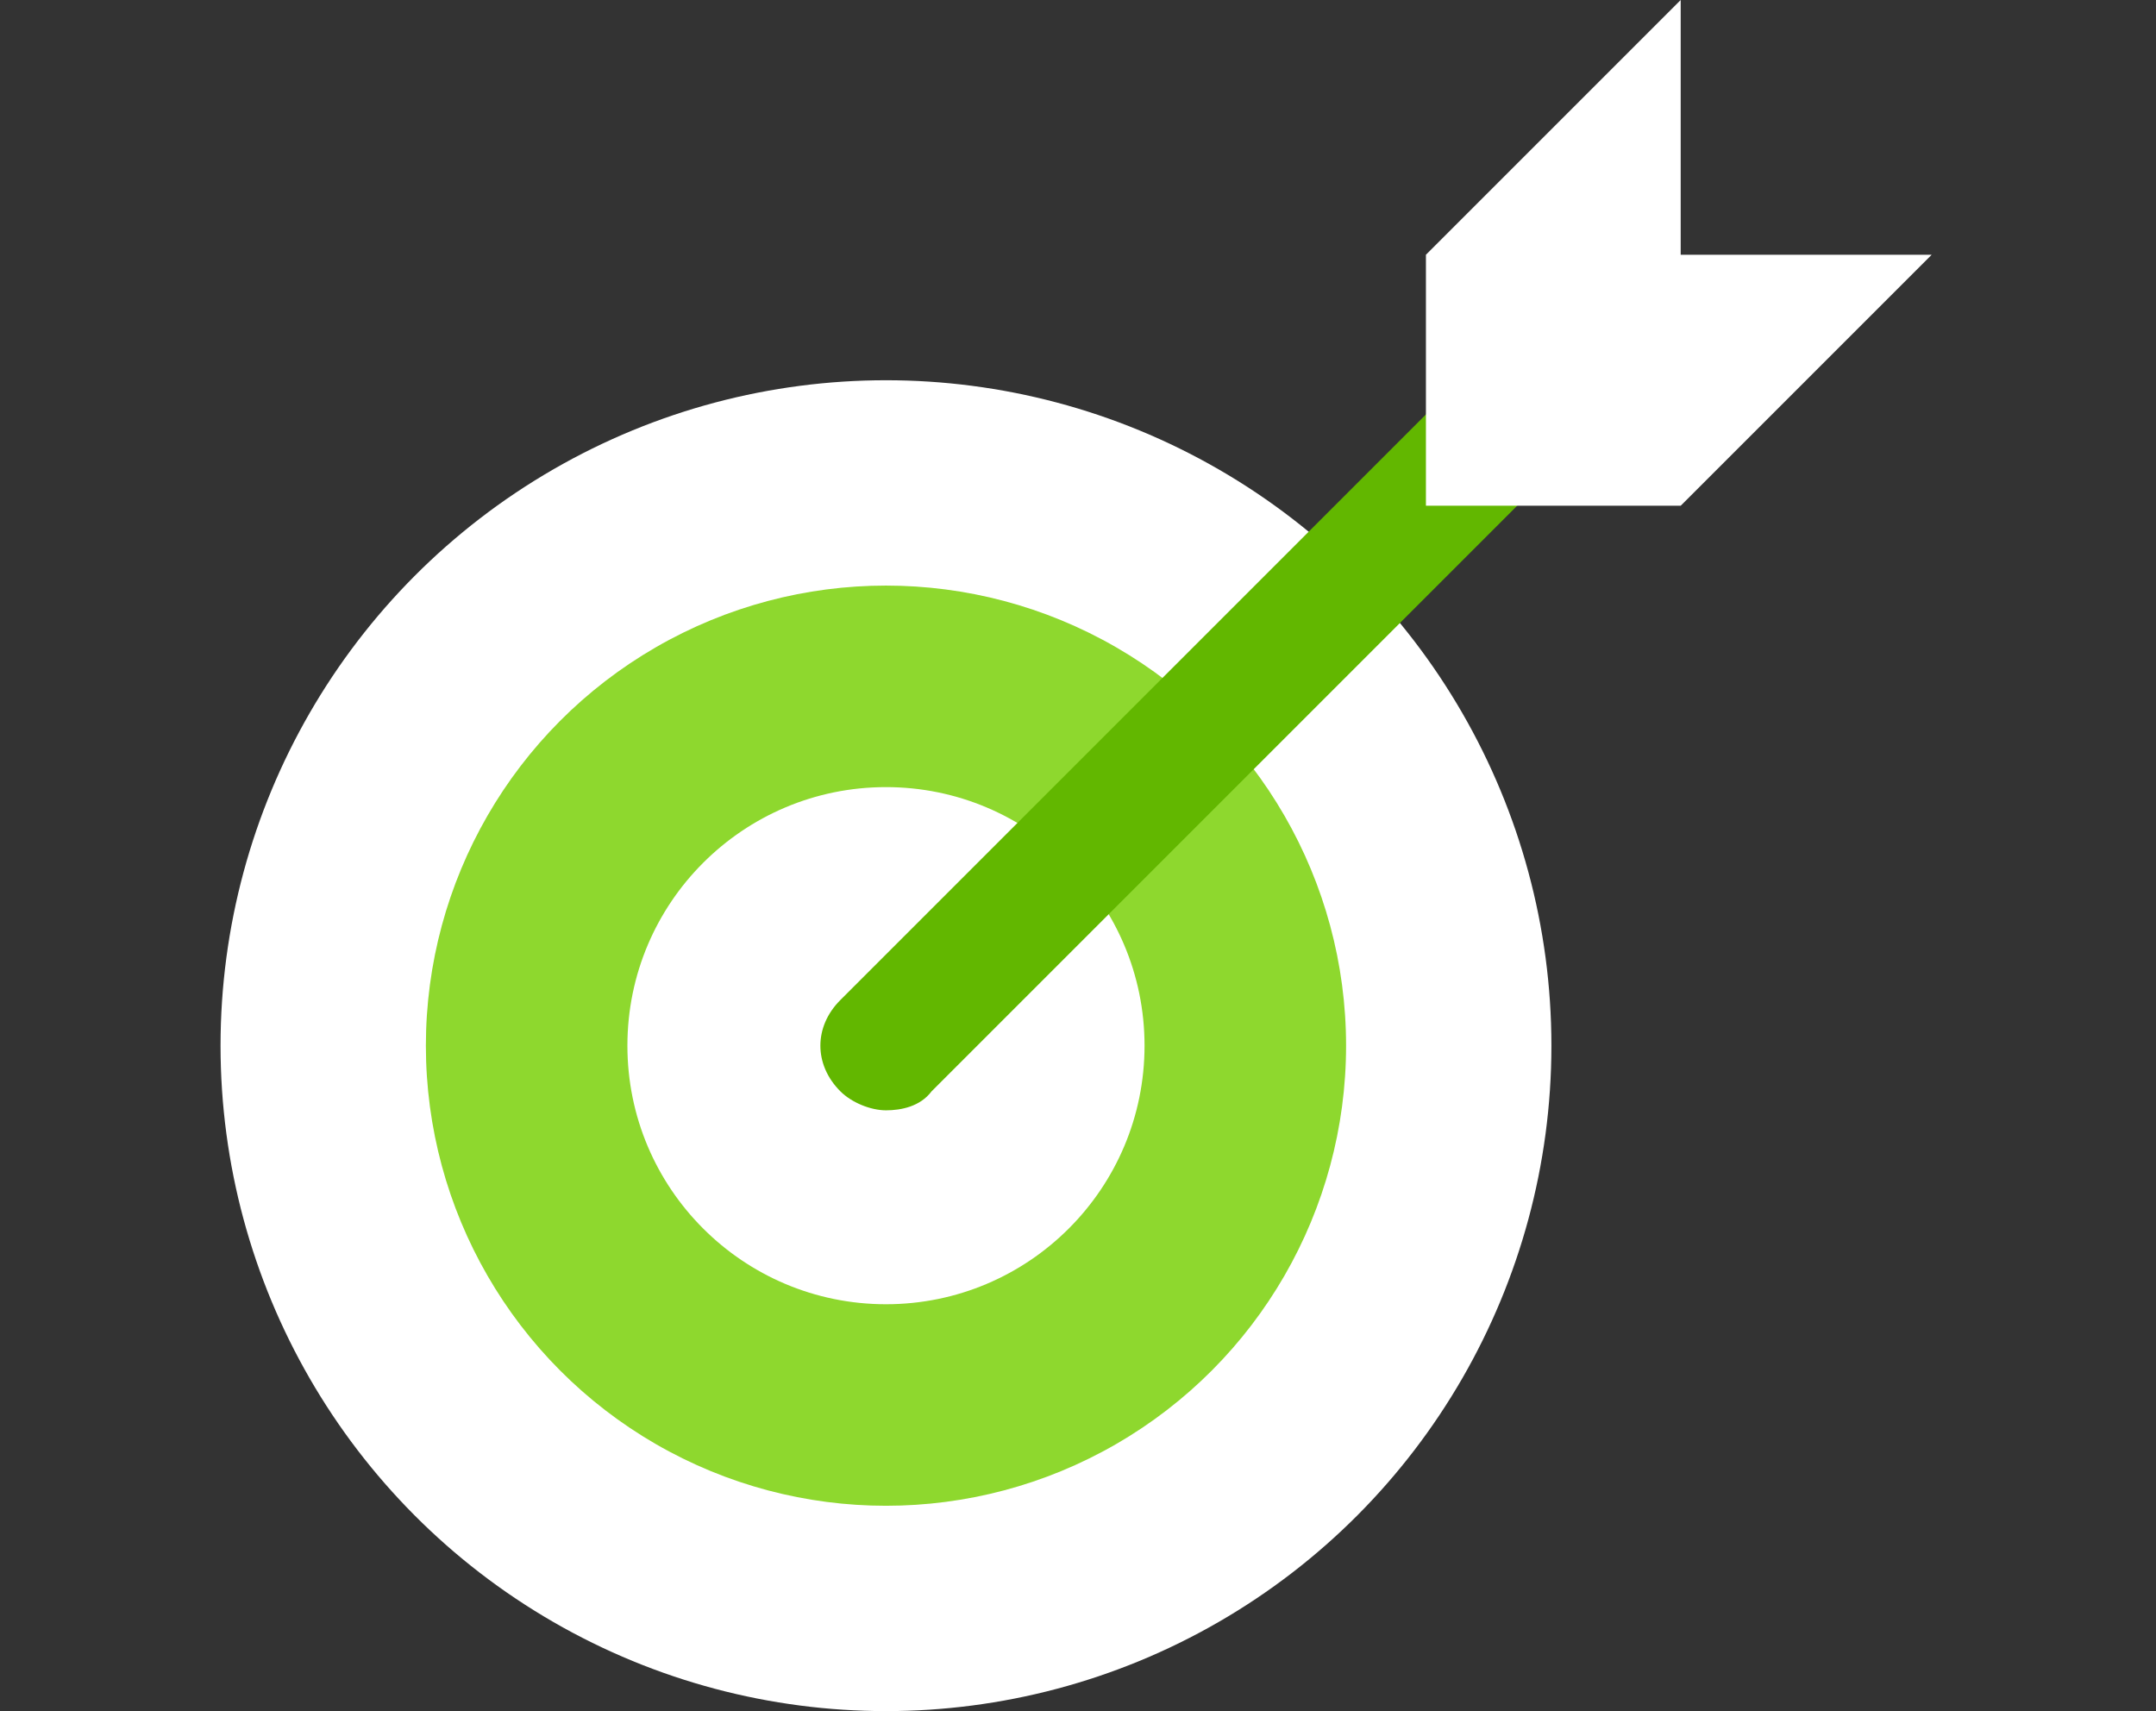
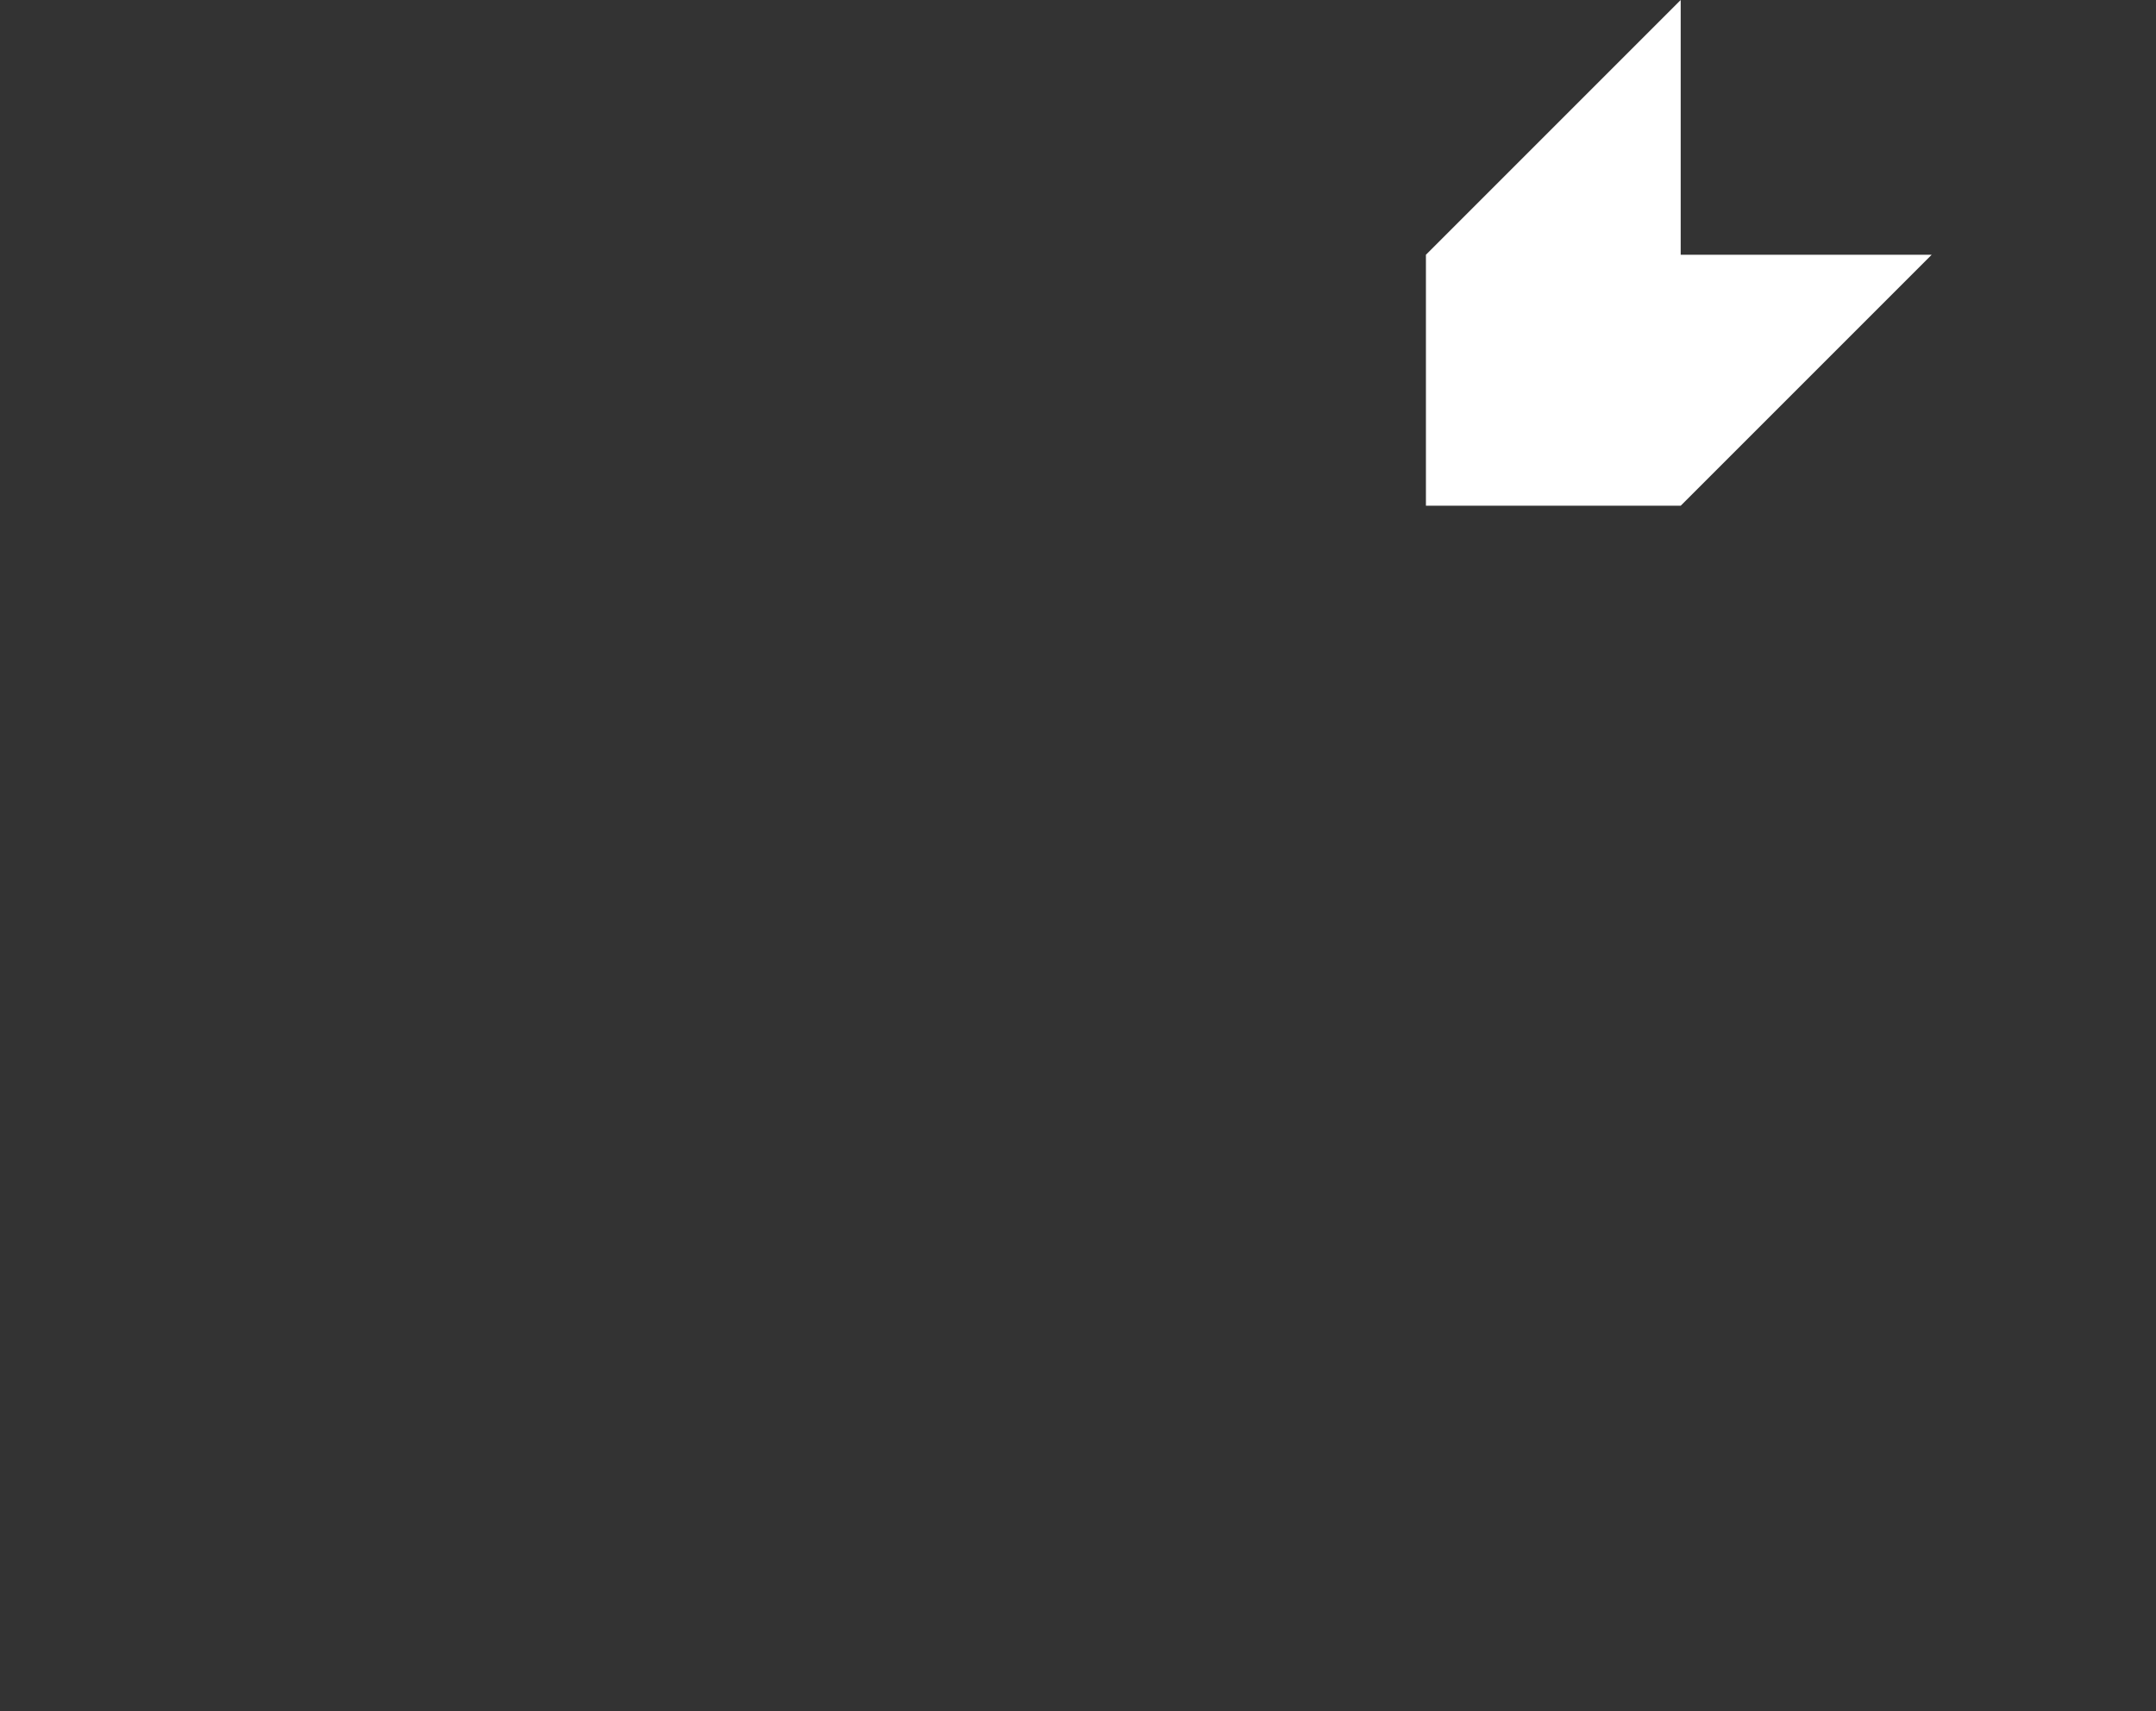
<svg xmlns="http://www.w3.org/2000/svg" version="1.1" id="Layer_1" x="0px" y="0px" viewBox="0 0 56.7 45" style="enable-background:new 0 0 56.7 45;" xml:space="preserve">
  <rect x="0" y="0" width="56.7" height="45" fill="#333333" stroke="none" />
  <style type="text/css"> .st0{fill:#FFFFFF;} .st1{fill:#8ED82E;} .st2{fill:#62B700;} </style>
  <g>
-     <circle class="st0" cx="23.3" cy="27.5" r="17.5" />
-     <circle class="st1" cx="23.3" cy="27.5" r="12.1" />
-     <circle class="st0" cx="23.3" cy="27.5" r="6.8" />
-     <path class="st2" d="M23.3,29.2c-0.4,0-0.9-0.2-1.2-0.5c-0.7-0.7-0.7-1.7,0-2.4l15.8-15.8c0.7-0.7,1.7-0.7,2.4,0 c0.7,0.7,0.7,1.7,0,2.4L24.5,28.7C24.2,29.1,23.7,29.2,23.3,29.2z" />
    <polygon class="st0" points="50.8,6.7 44.2,6.7 44.2,0 37.5,6.7 37.5,13.3 44.2,13.3 " />
  </g>
</svg>